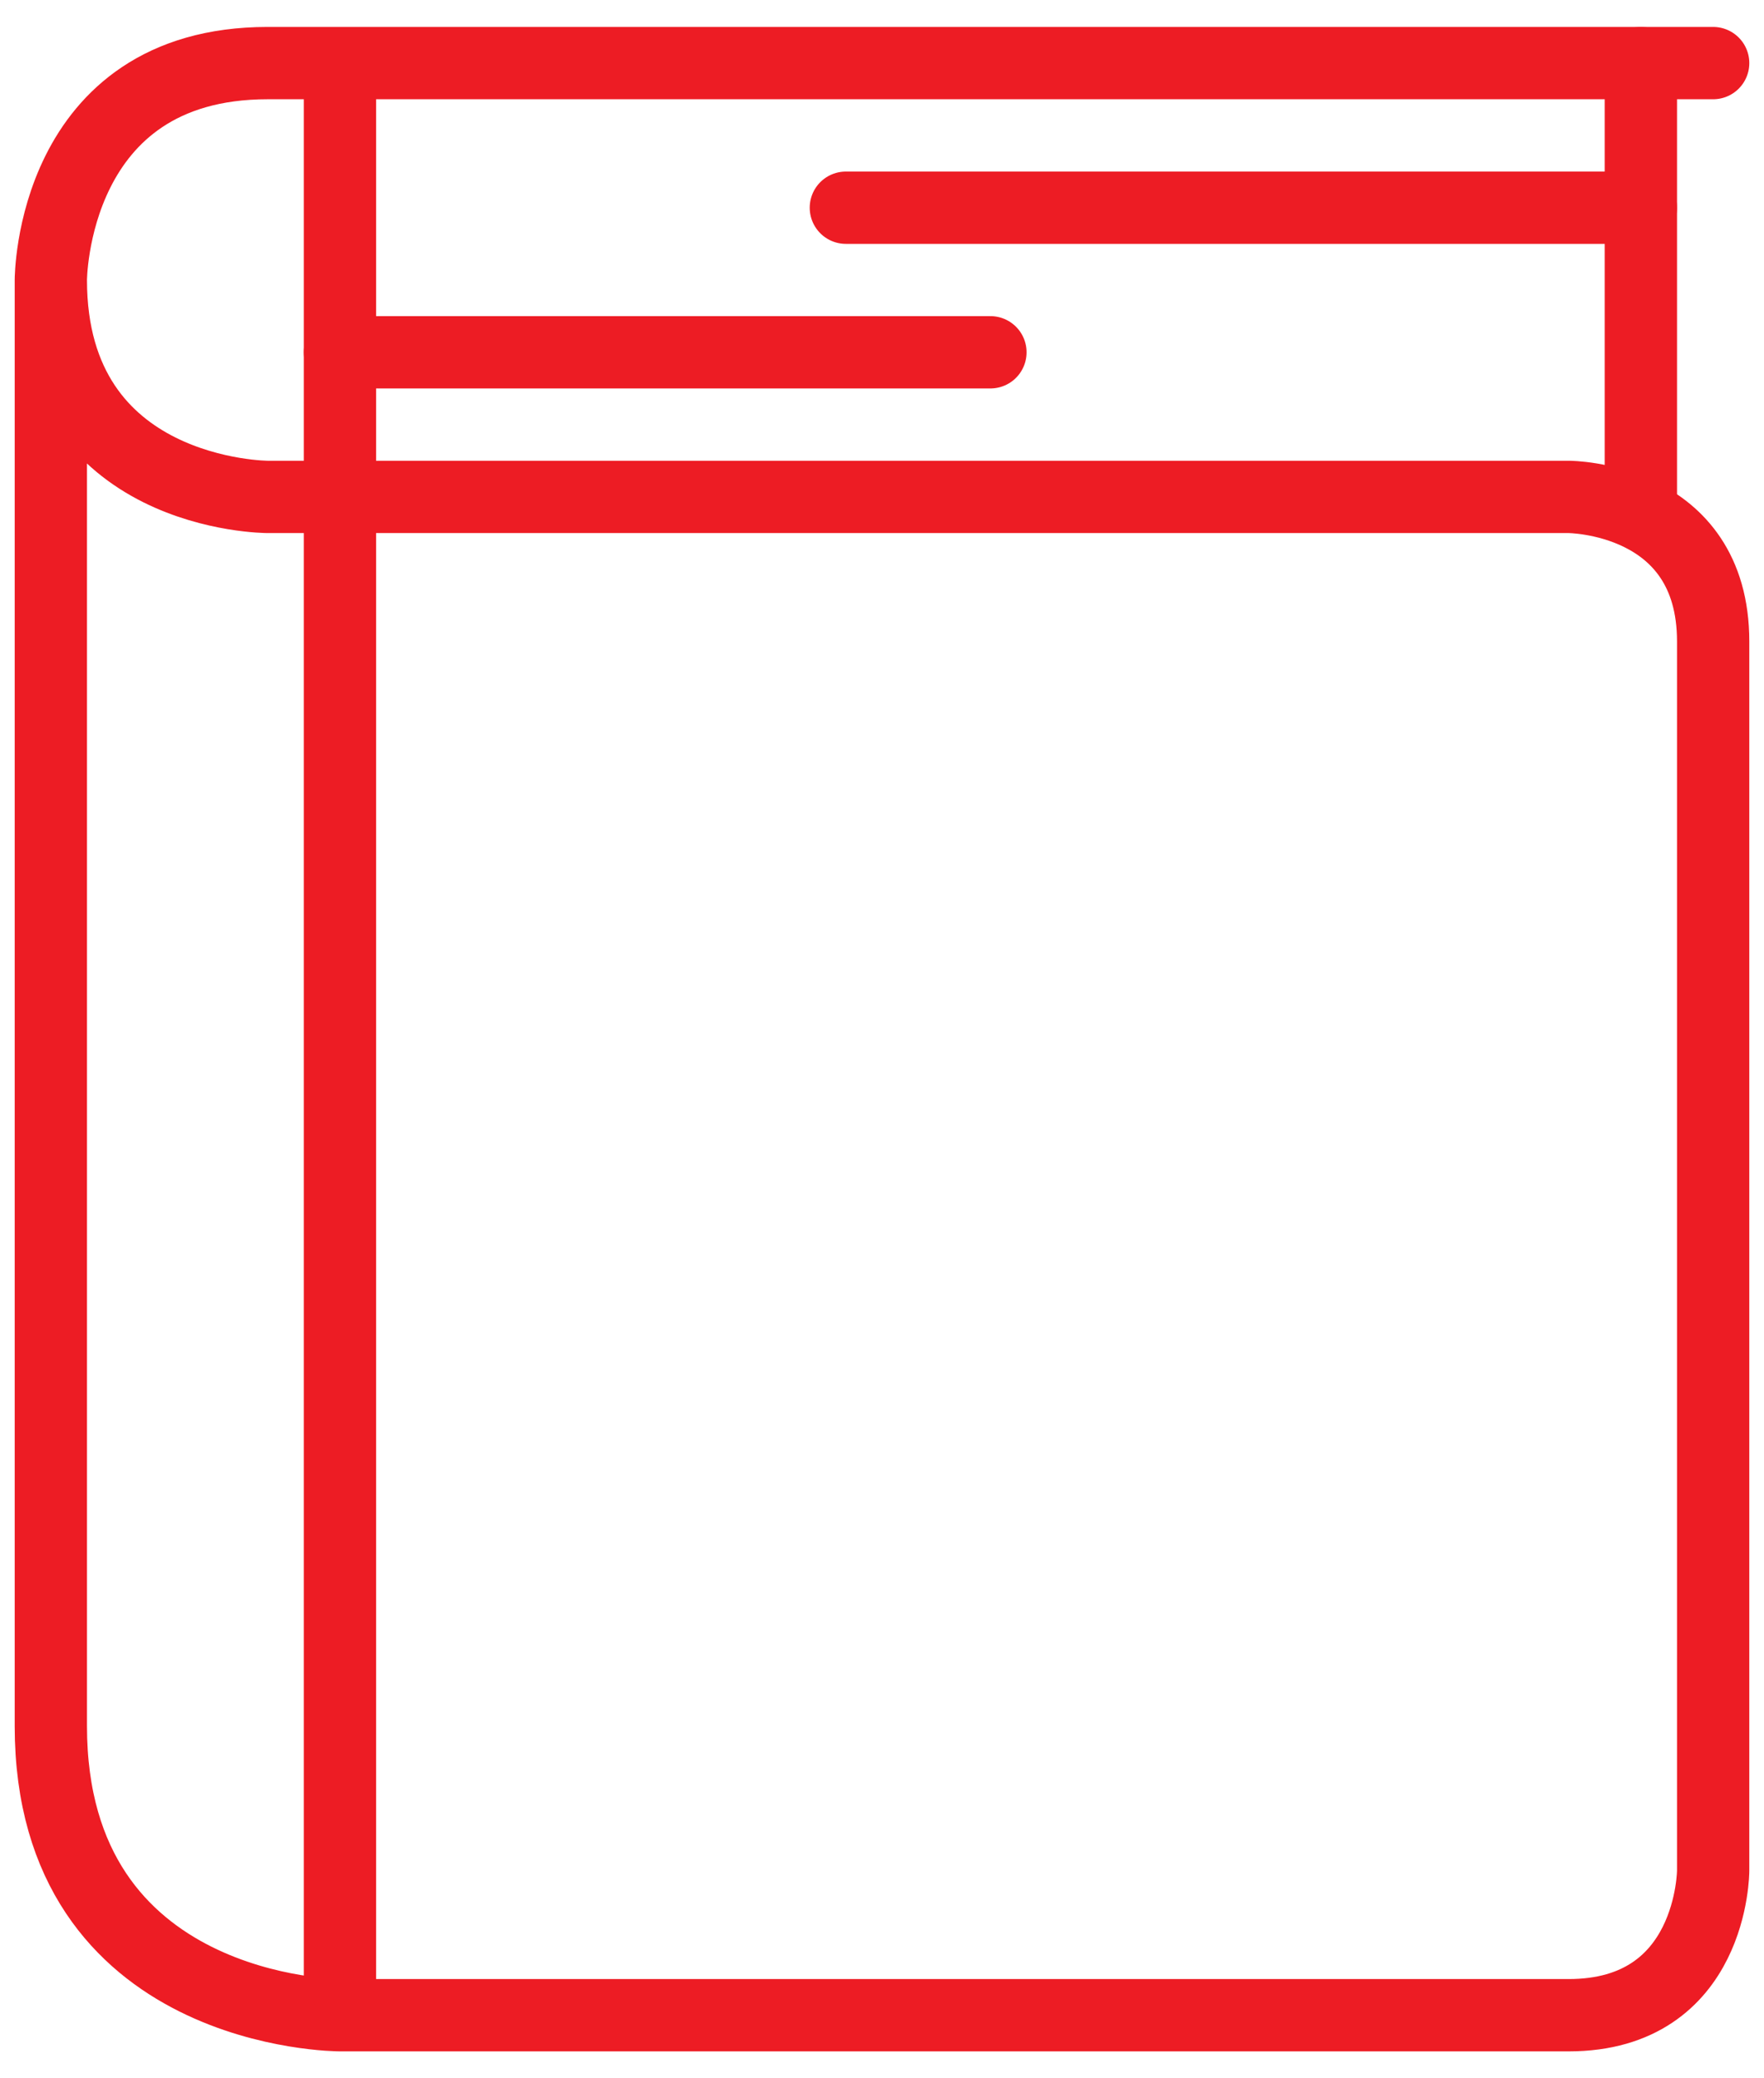
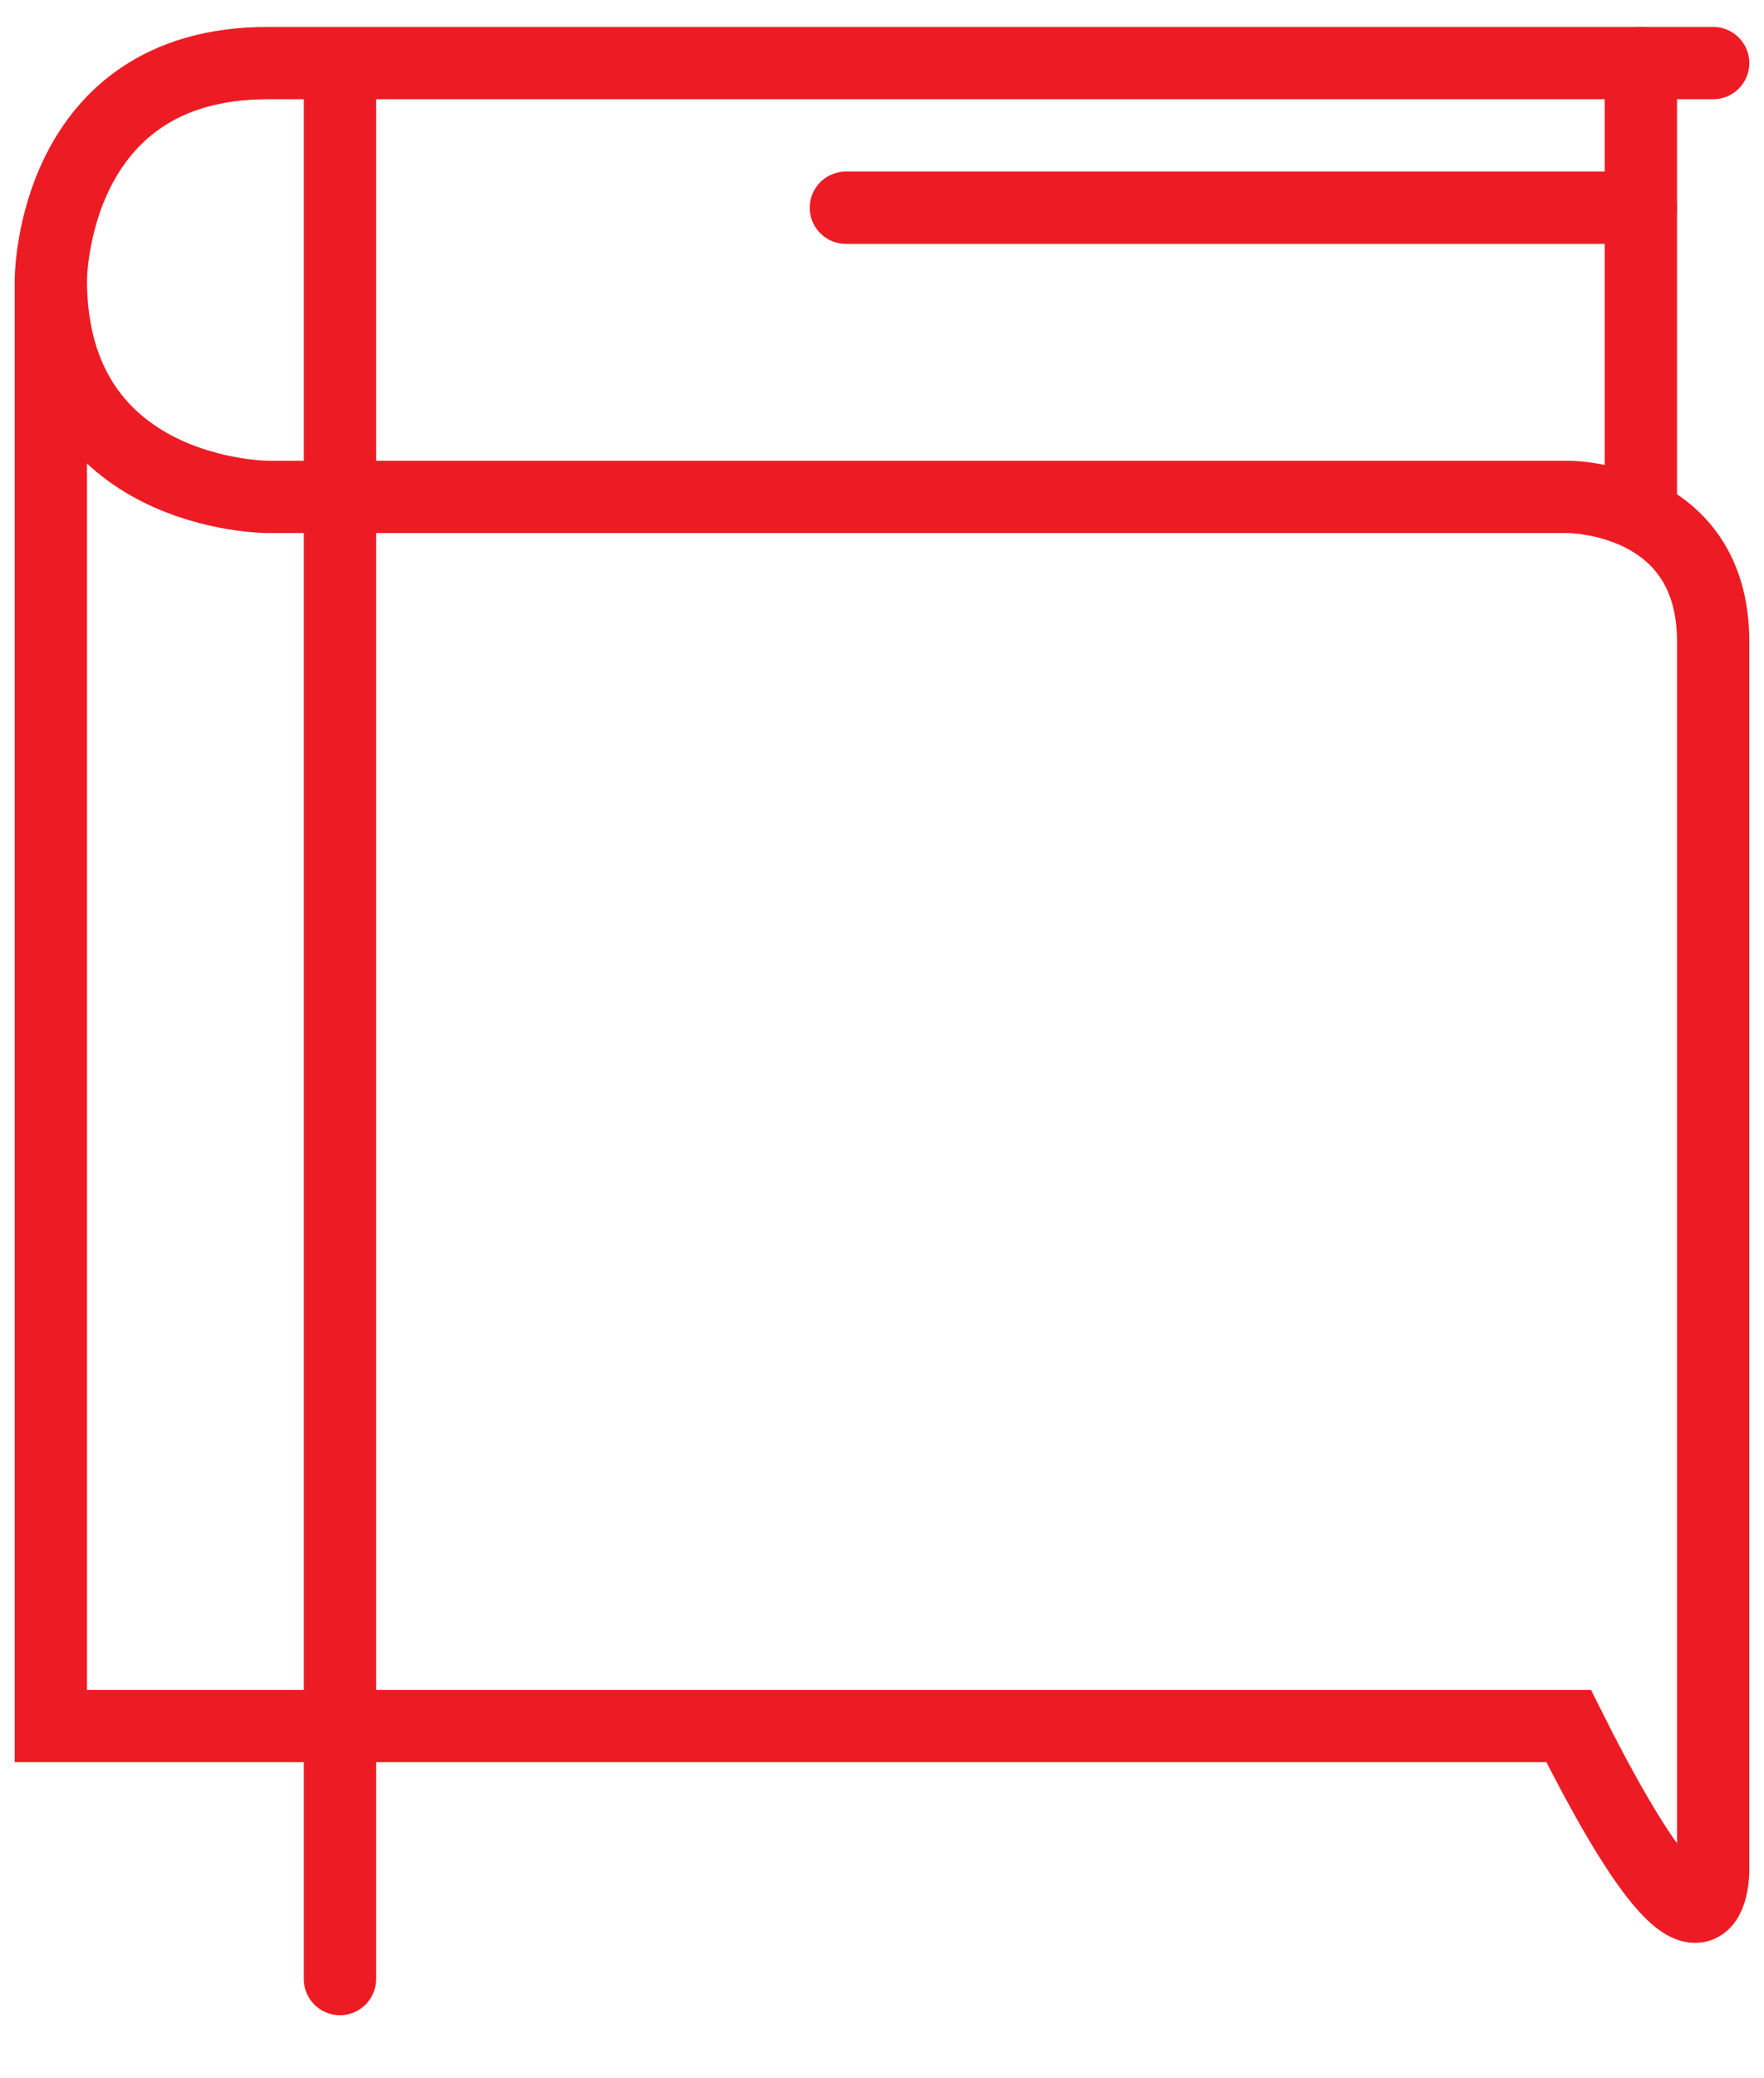
<svg xmlns="http://www.w3.org/2000/svg" width="45" height="53" viewBox="0 0 45 53" fill="none">
-   <path d="M43.703 1.609H6.828C1.297 1.609 1.297 7.141 1.297 7.141C1.297 7.141 1.297 36.641 1.297 44.016C1.297 51.391 8.672 51.391 8.672 51.391H40.016C43.703 51.391 43.703 47.703 43.703 47.703V16.359C43.703 12.672 40.016 12.672 40.016 12.672H6.828C6.828 12.672 1.297 12.672 1.297 7.141" stroke="#ED1C24" stroke-width="1.844" stroke-miterlimit="10" stroke-linecap="round" />
+   <path d="M43.703 1.609H6.828C1.297 1.609 1.297 7.141 1.297 7.141C1.297 7.141 1.297 36.641 1.297 44.016H40.016C43.703 51.391 43.703 47.703 43.703 47.703V16.359C43.703 12.672 40.016 12.672 40.016 12.672H6.828C6.828 12.672 1.297 12.672 1.297 7.141" stroke="#ED1C24" stroke-width="1.844" stroke-miterlimit="10" stroke-linecap="round" />
  <path d="M41.859 1.609V12.672" stroke="#ED1C24" stroke-width="1.844" stroke-miterlimit="10" stroke-linecap="round" />
  <path d="M41.859 5.297H21.578" stroke="#ED1C24" stroke-width="1.844" stroke-miterlimit="10" stroke-linecap="round" />
-   <path d="M25.266 8.984H8.672" stroke="#ED1C24" stroke-width="1.844" stroke-miterlimit="10" stroke-linecap="round" />
  <path d="M8.672 2.531V50.469" stroke="#ED1C24" stroke-width="1.844" stroke-miterlimit="10" stroke-linecap="round" />
</svg>